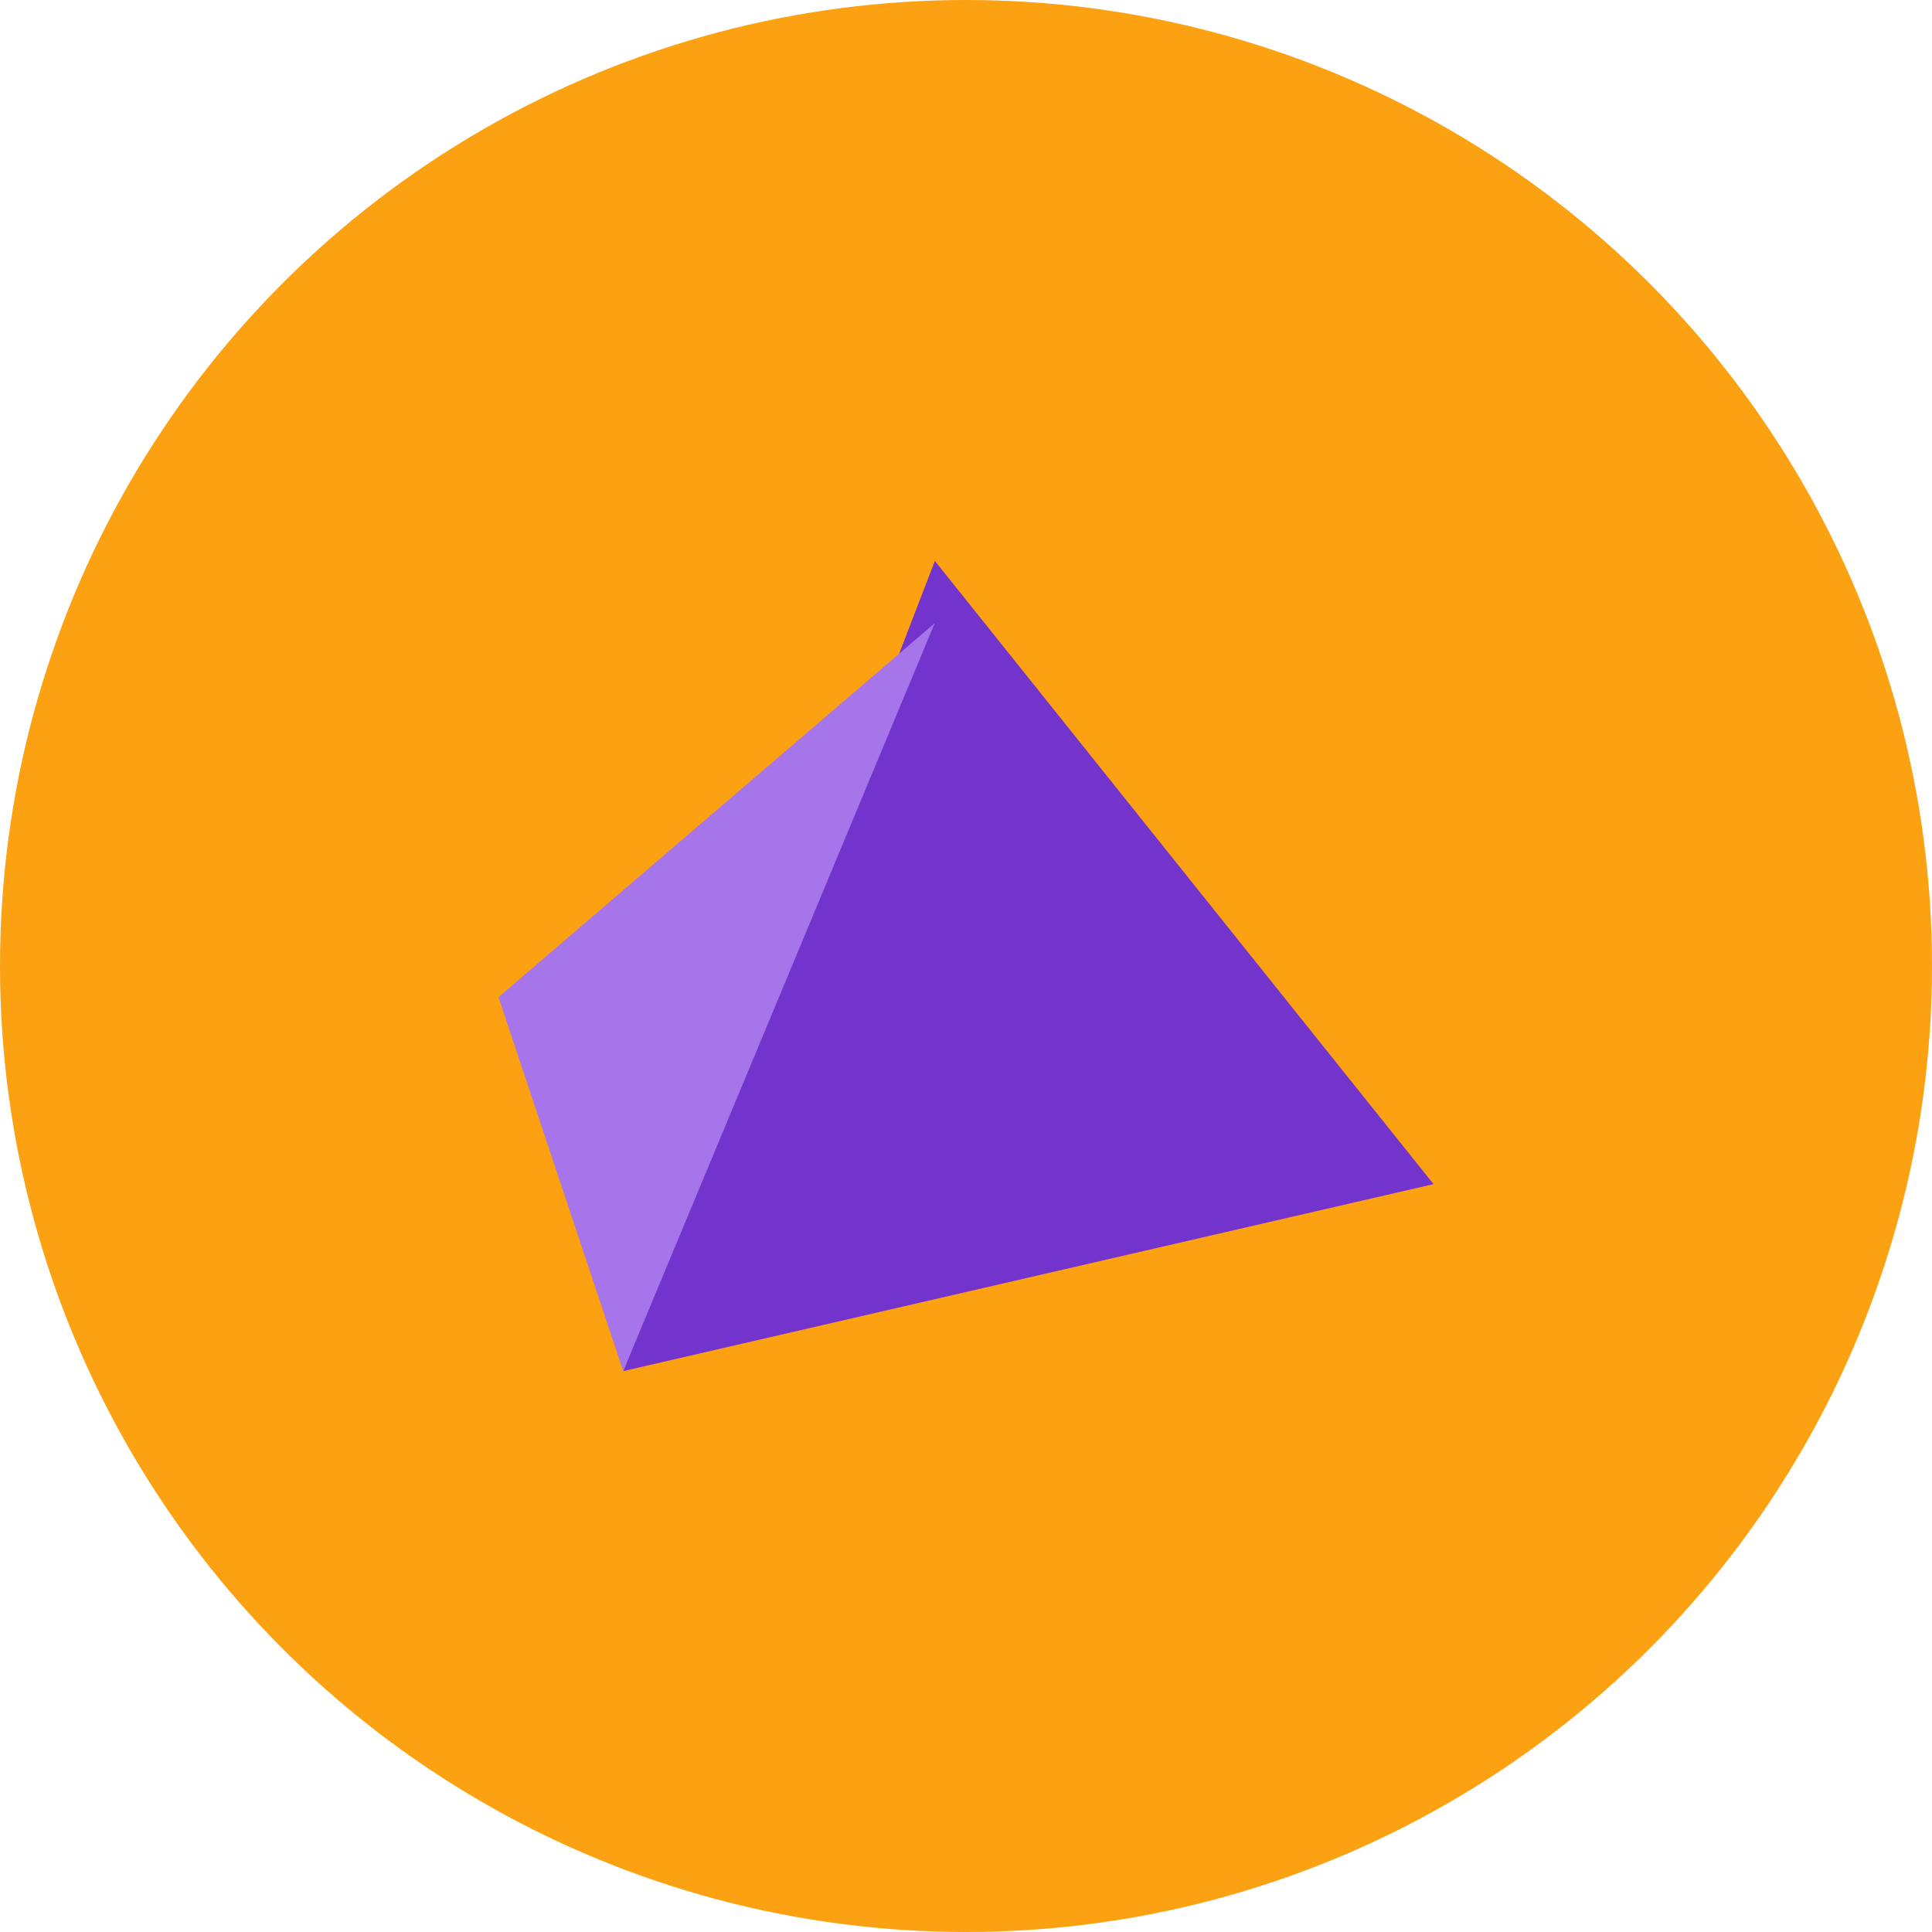
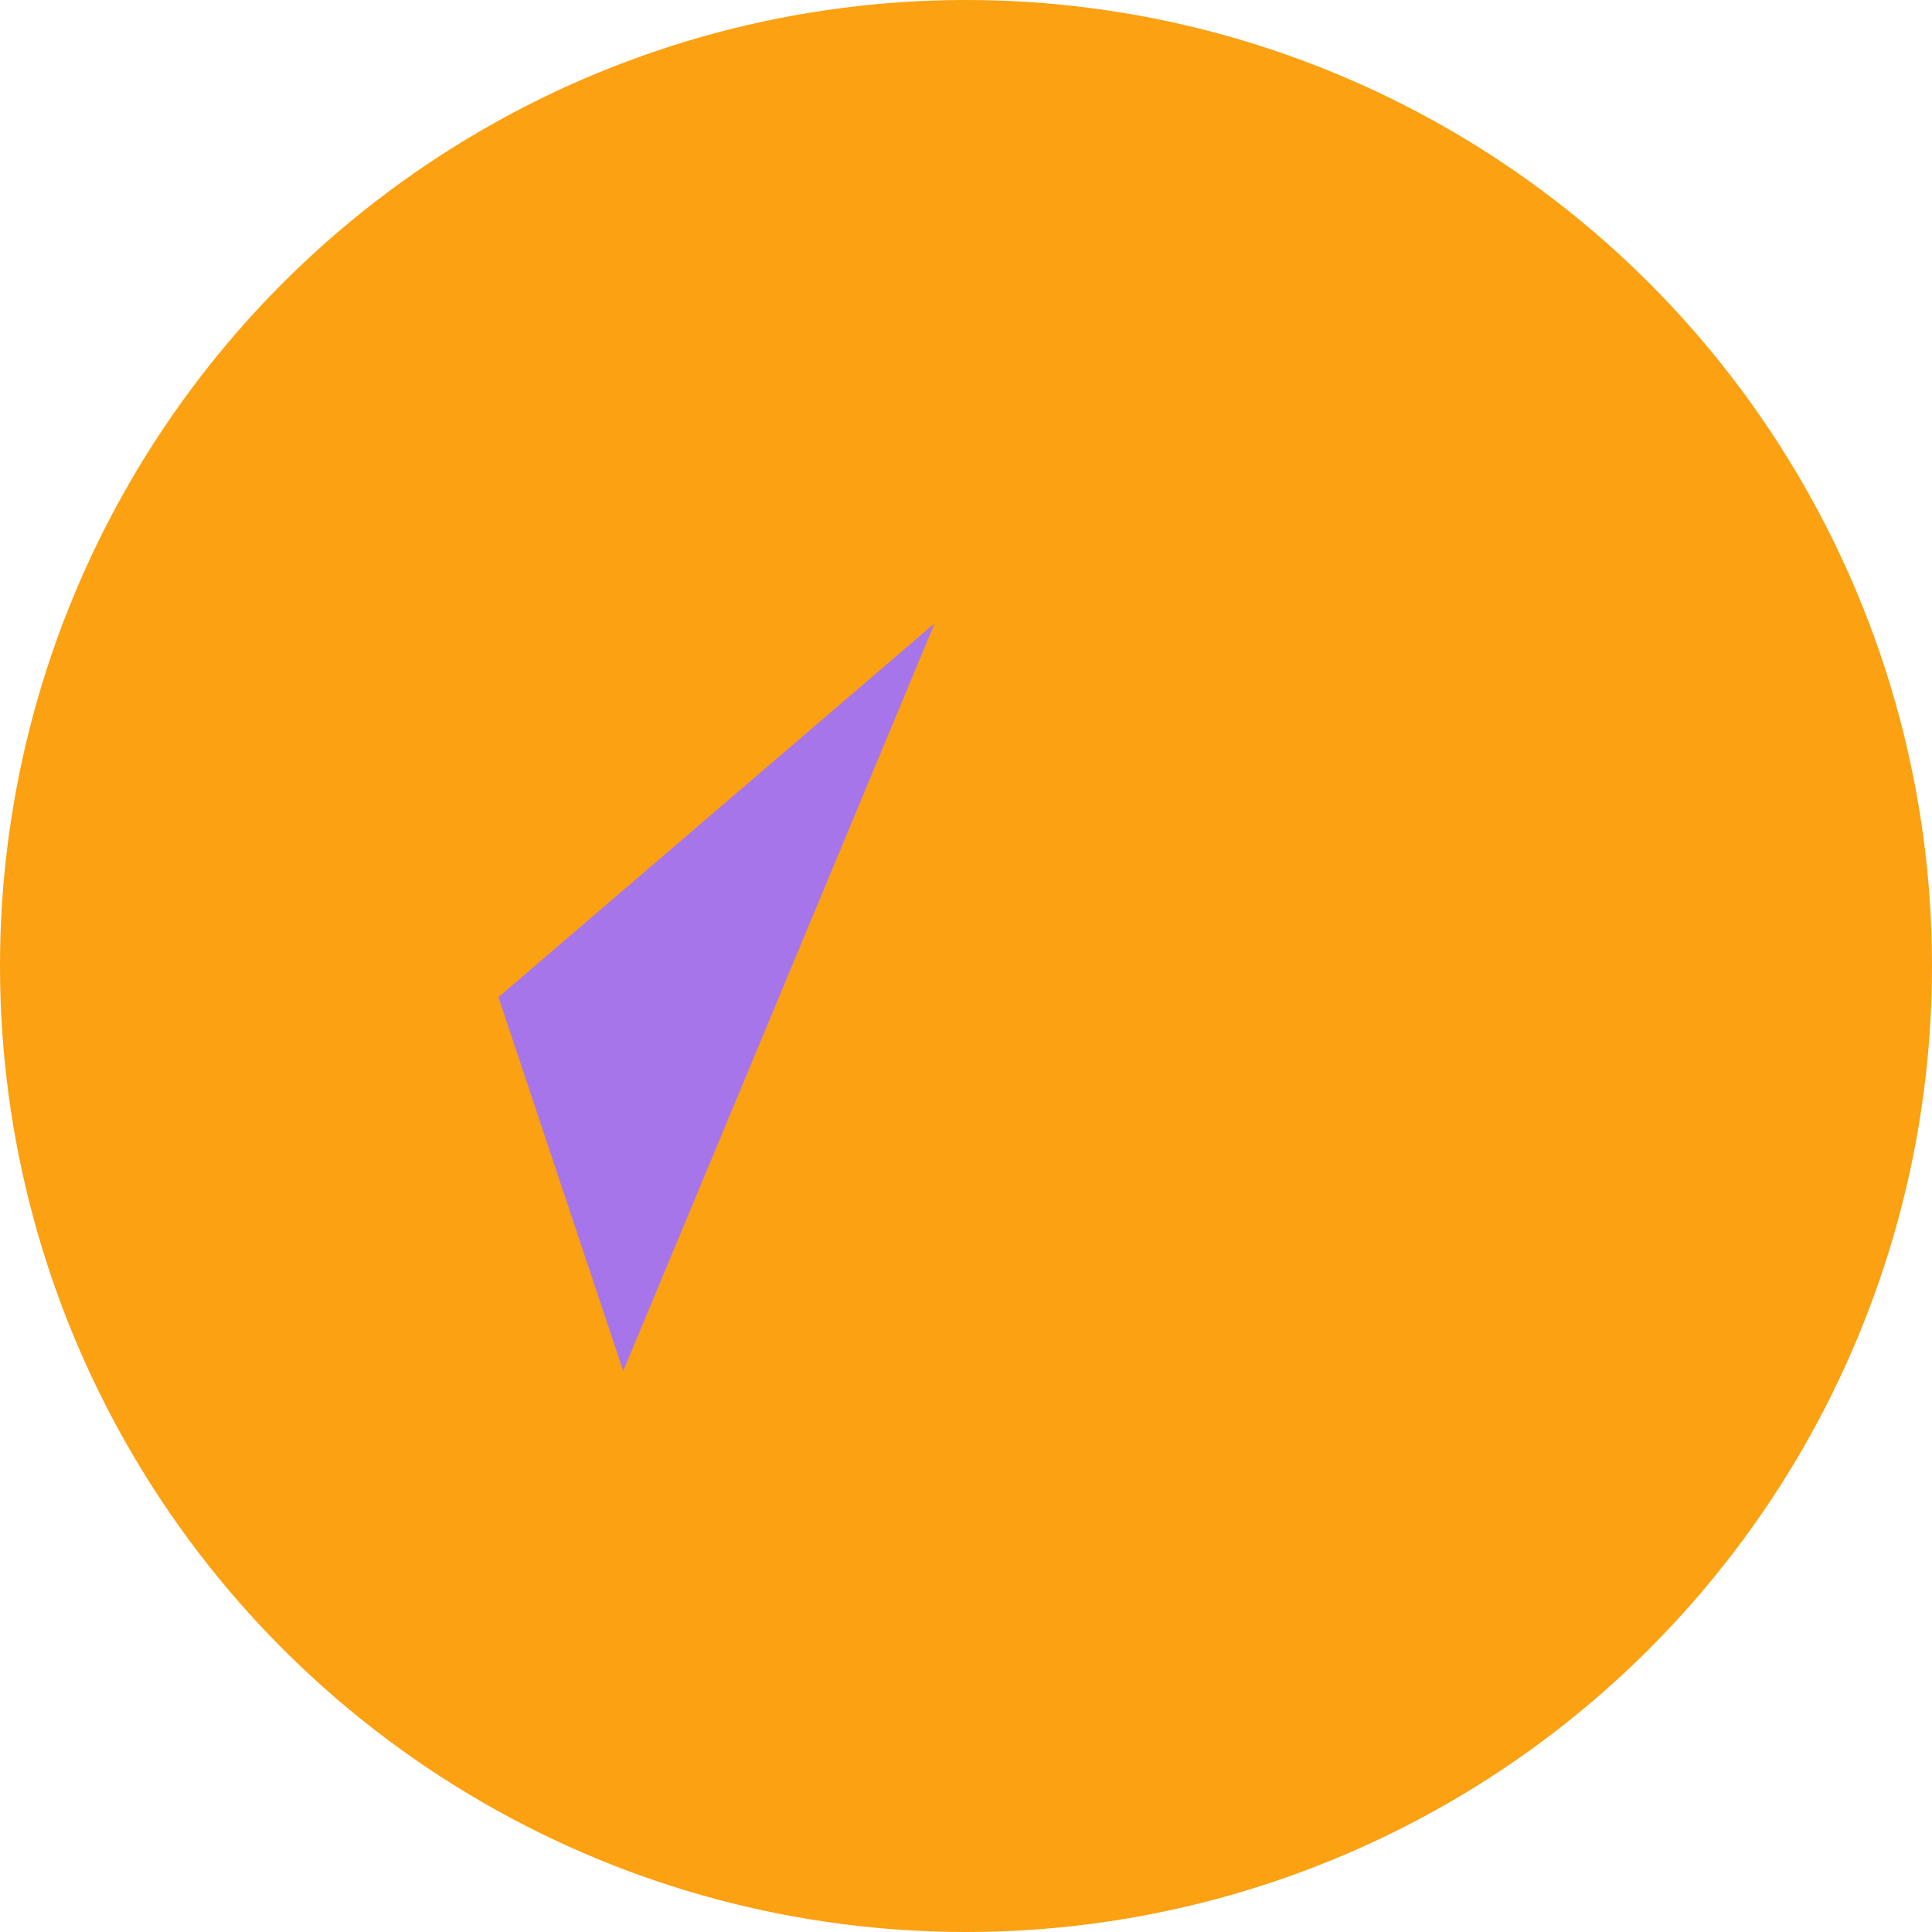
<svg xmlns="http://www.w3.org/2000/svg" width="50" height="50" viewBox="0 0 50 50">
  <defs>
    <style>
      .cls-1 {
        fill: #fba112;
      }

      .cls-2 {
        fill: #7333cd;
      }

      .cls-2, .cls-3 {
        fill-rule: evenodd;
      }

      .cls-3 {
        fill: #a675ea;
      }
    </style>
  </defs>
  <circle class="cls-1" cx="25" cy="25" r="25" />
-   <path class="cls-2" d="M24.194,14.516L16.129,35.484,37.1,30.645Z" />
  <path class="cls-3" d="M16.129,35.484L12.9,25.806l11.29-9.677Z" />
</svg>